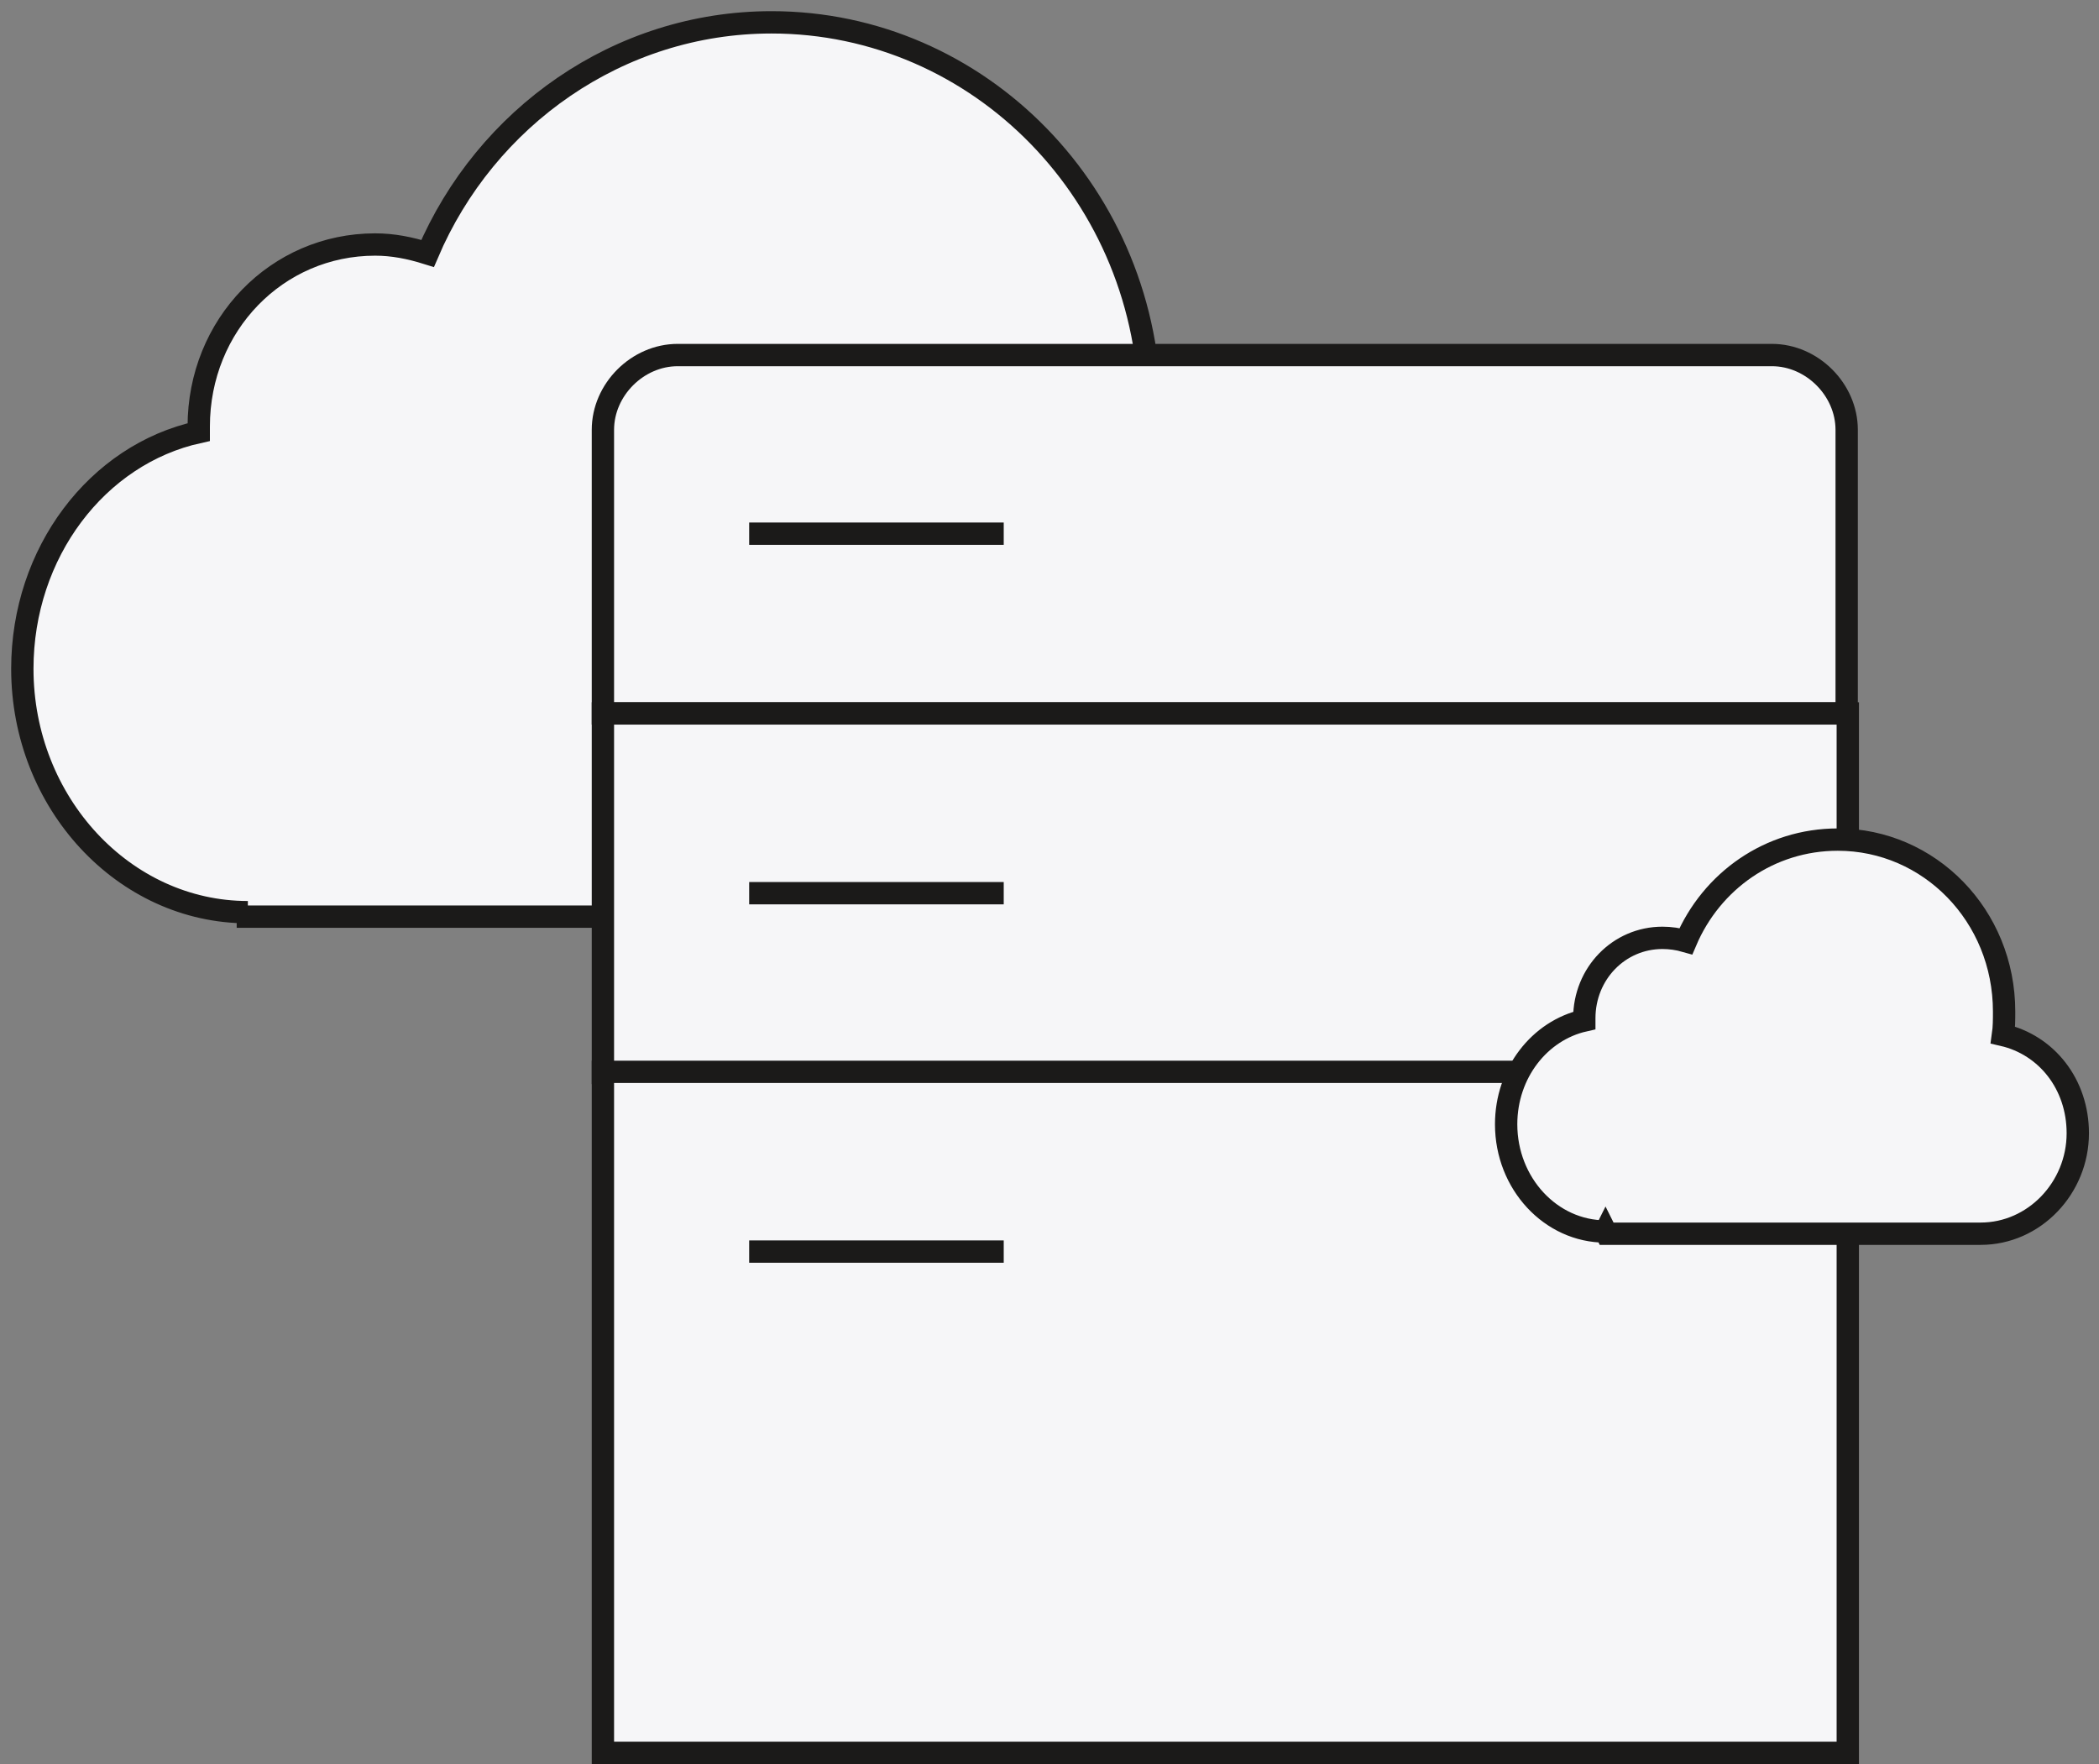
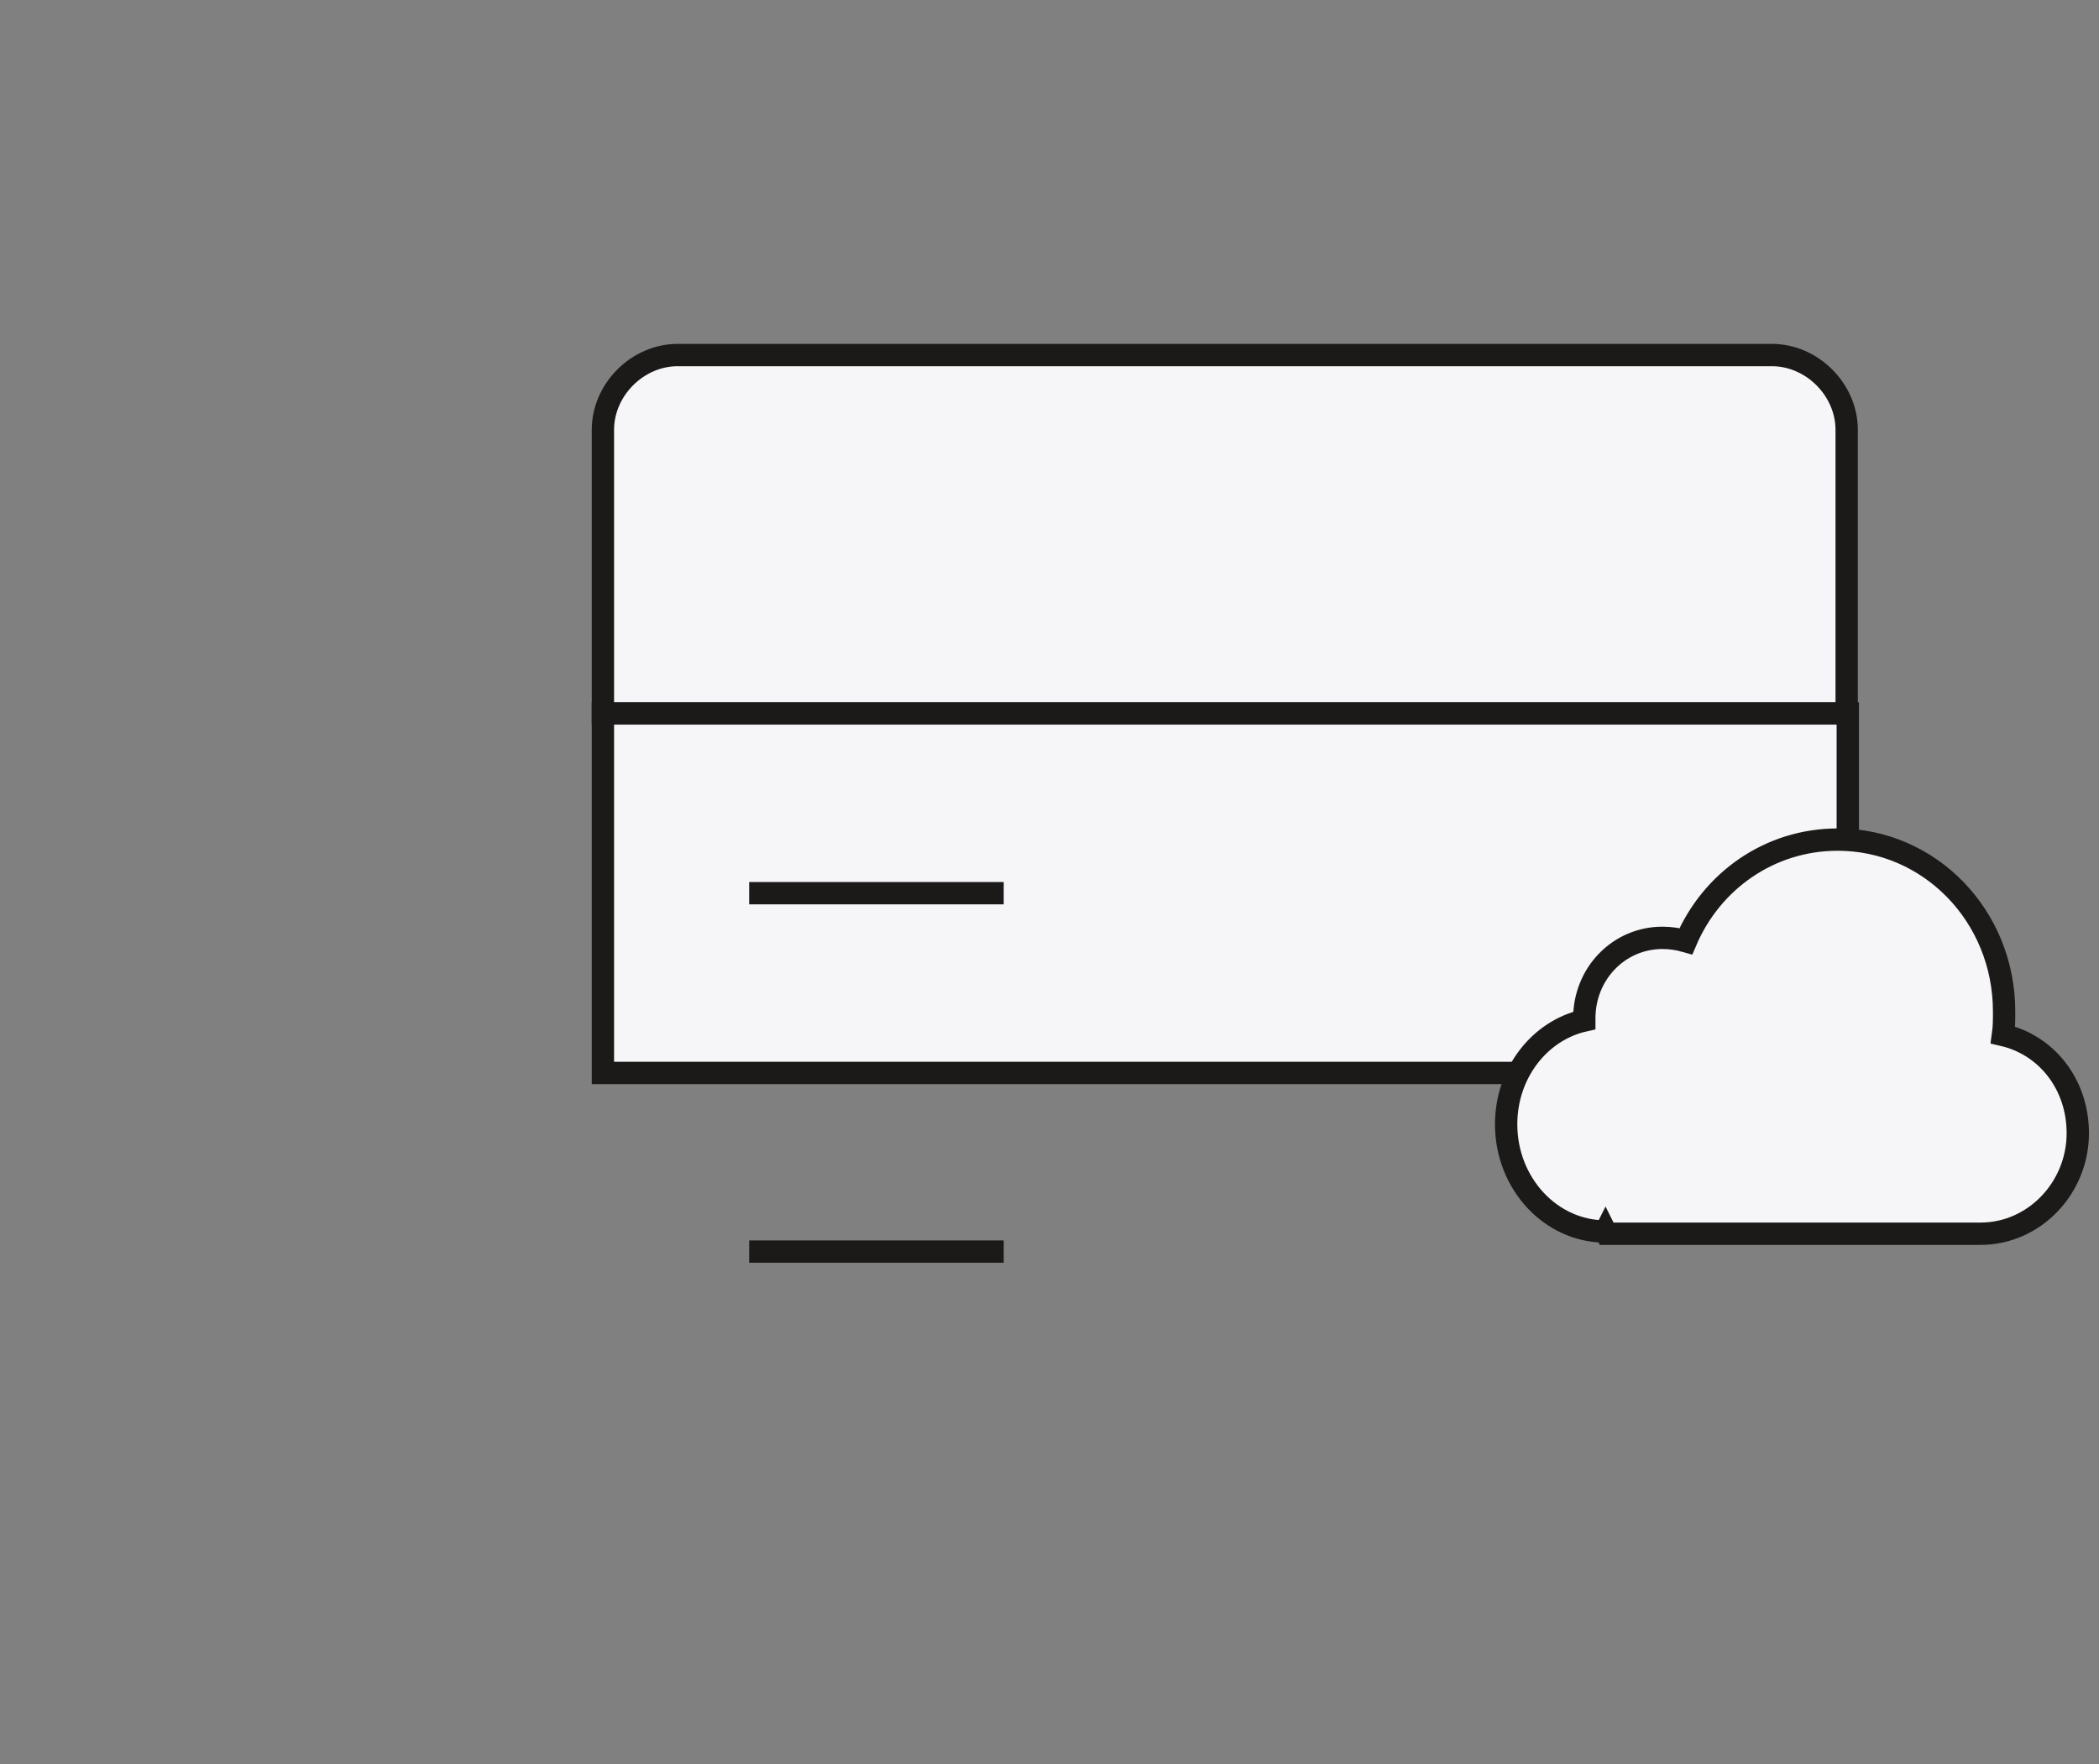
<svg xmlns="http://www.w3.org/2000/svg" width="188" height="158" viewBox="0 0 188 158">
  <rect x="0" y="0" width="188" height="158" fill="#808080" stroke="none" />
  <g stroke="#1B1A19" stroke-width="2" fill="none" fill-rule="evenodd">
-     <path d="M22.2 81.7C11.1 81.7 2 71.9 2 59.9c0-10.4 6.7-19.2 15.8-21.2v-.5c0-9.1 7-16.3 15.8-16.3 1.6 0 3.1.3 4.7.8C43.5 10.5 55.4 2 69.1 2 87.7 2 103 17.5 103 37c0 1.6 0 3.1-.3 4.7 8.8 2.1 15.3 10.1 15.3 19.9 0 11.1-8.8 20.5-19.7 20.5H22.2v-.4z" fill="#F6F6F8" fill-rule="nonzero" />
    <path d="M165.5 63.9H54V38.5c0-3.6 3.1-6.7 6.7-6.7h98c3.6 0 6.7 3.1 6.7 6.7v25.4h.1z" fill="#F6F6F8" fill-rule="nonzero" />
-     <path d="M67.1 47.8h22.8" />
    <path fill="#F6F6F8" fill-rule="nonzero" d="M54 63.9h111.5v32.2H54z" />
    <path d="M67.1 80h22.8" />
-     <path fill="#F6F6F8" fill-rule="nonzero" d="M54 157V96h111.5v61z" />
    <path d="M67.1 112.1h22.8" />
    <g fill="#F6F6F8" fill-rule="nonzero">
      <path d="M143.8 110.3c-4.9 0-8.9-4.3-8.9-9.6 0-4.6 3-8.4 7-9.3v-.2c0-4 3.1-7.2 7-7.2.7 0 1.4.1 2.1.3 2.3-5.4 7.5-9.1 13.6-9.1 8.2 0 14.9 6.8 14.9 15.4 0 .7 0 1.4-.1 2.1 3.9.9 6.7 4.4 6.7 8.8 0 4.9-3.9 9-8.7 9h-33.5l-.1-.2z" />
    </g>
  </g>
</svg>